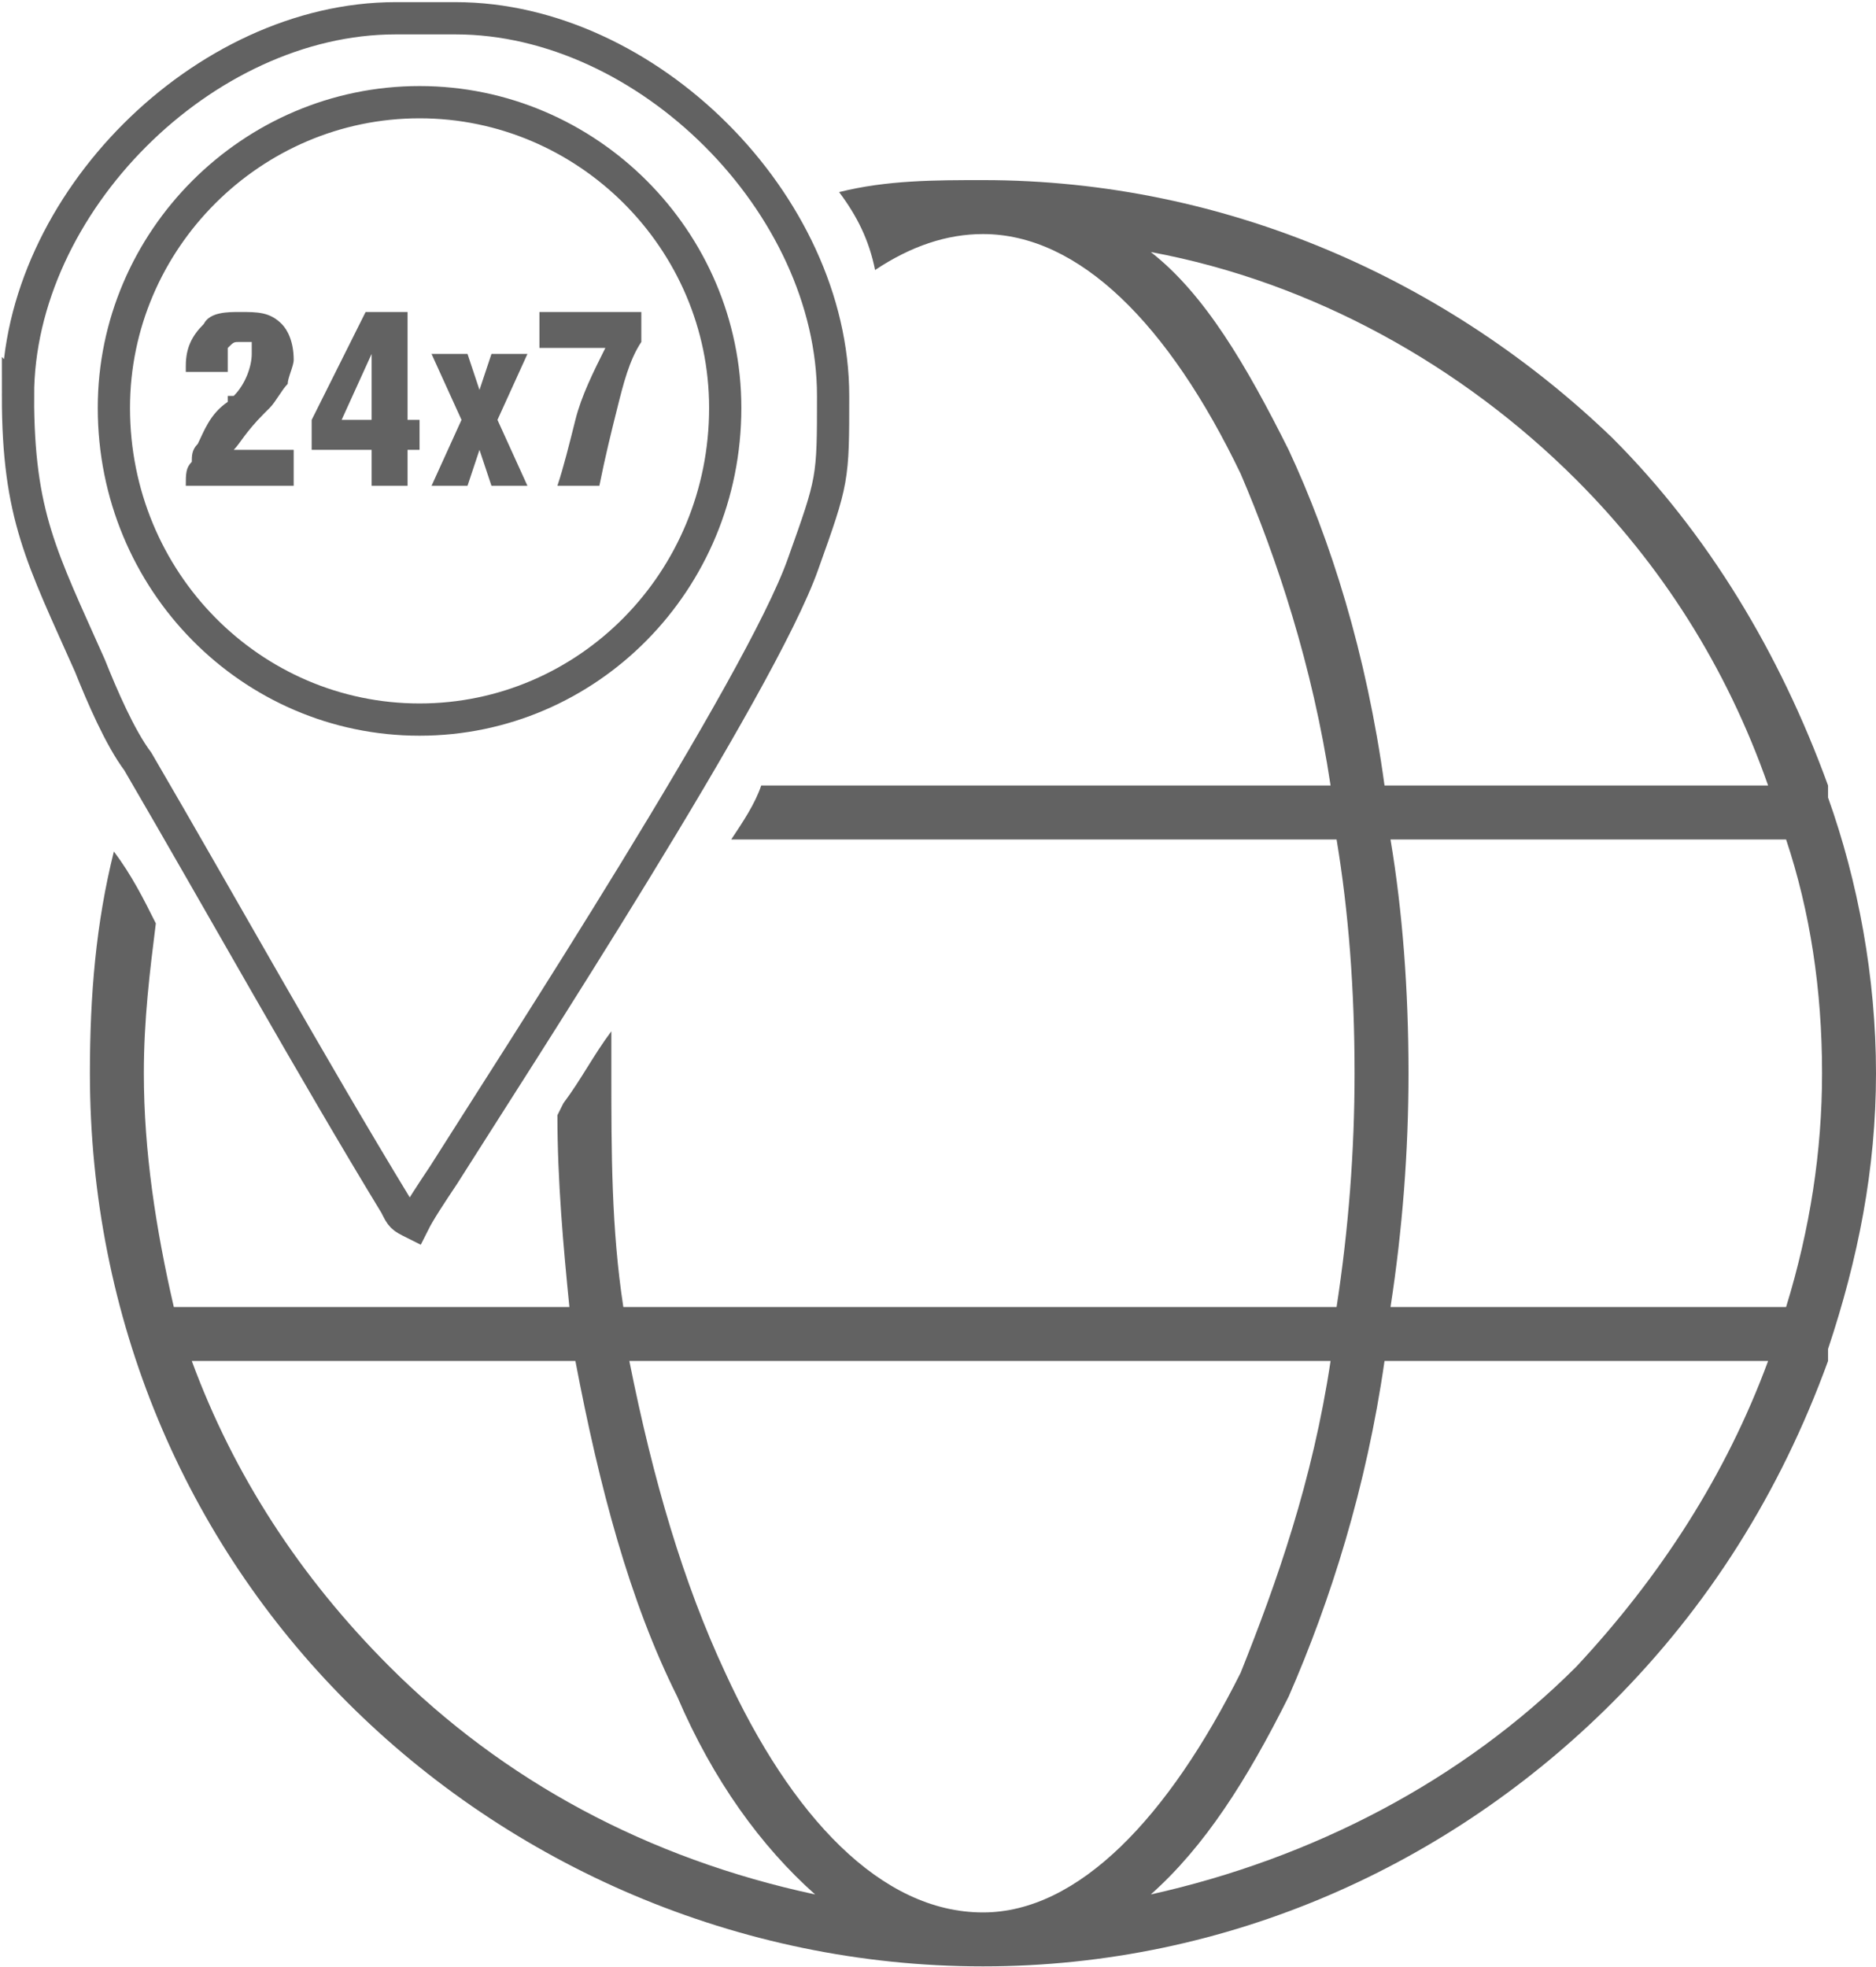
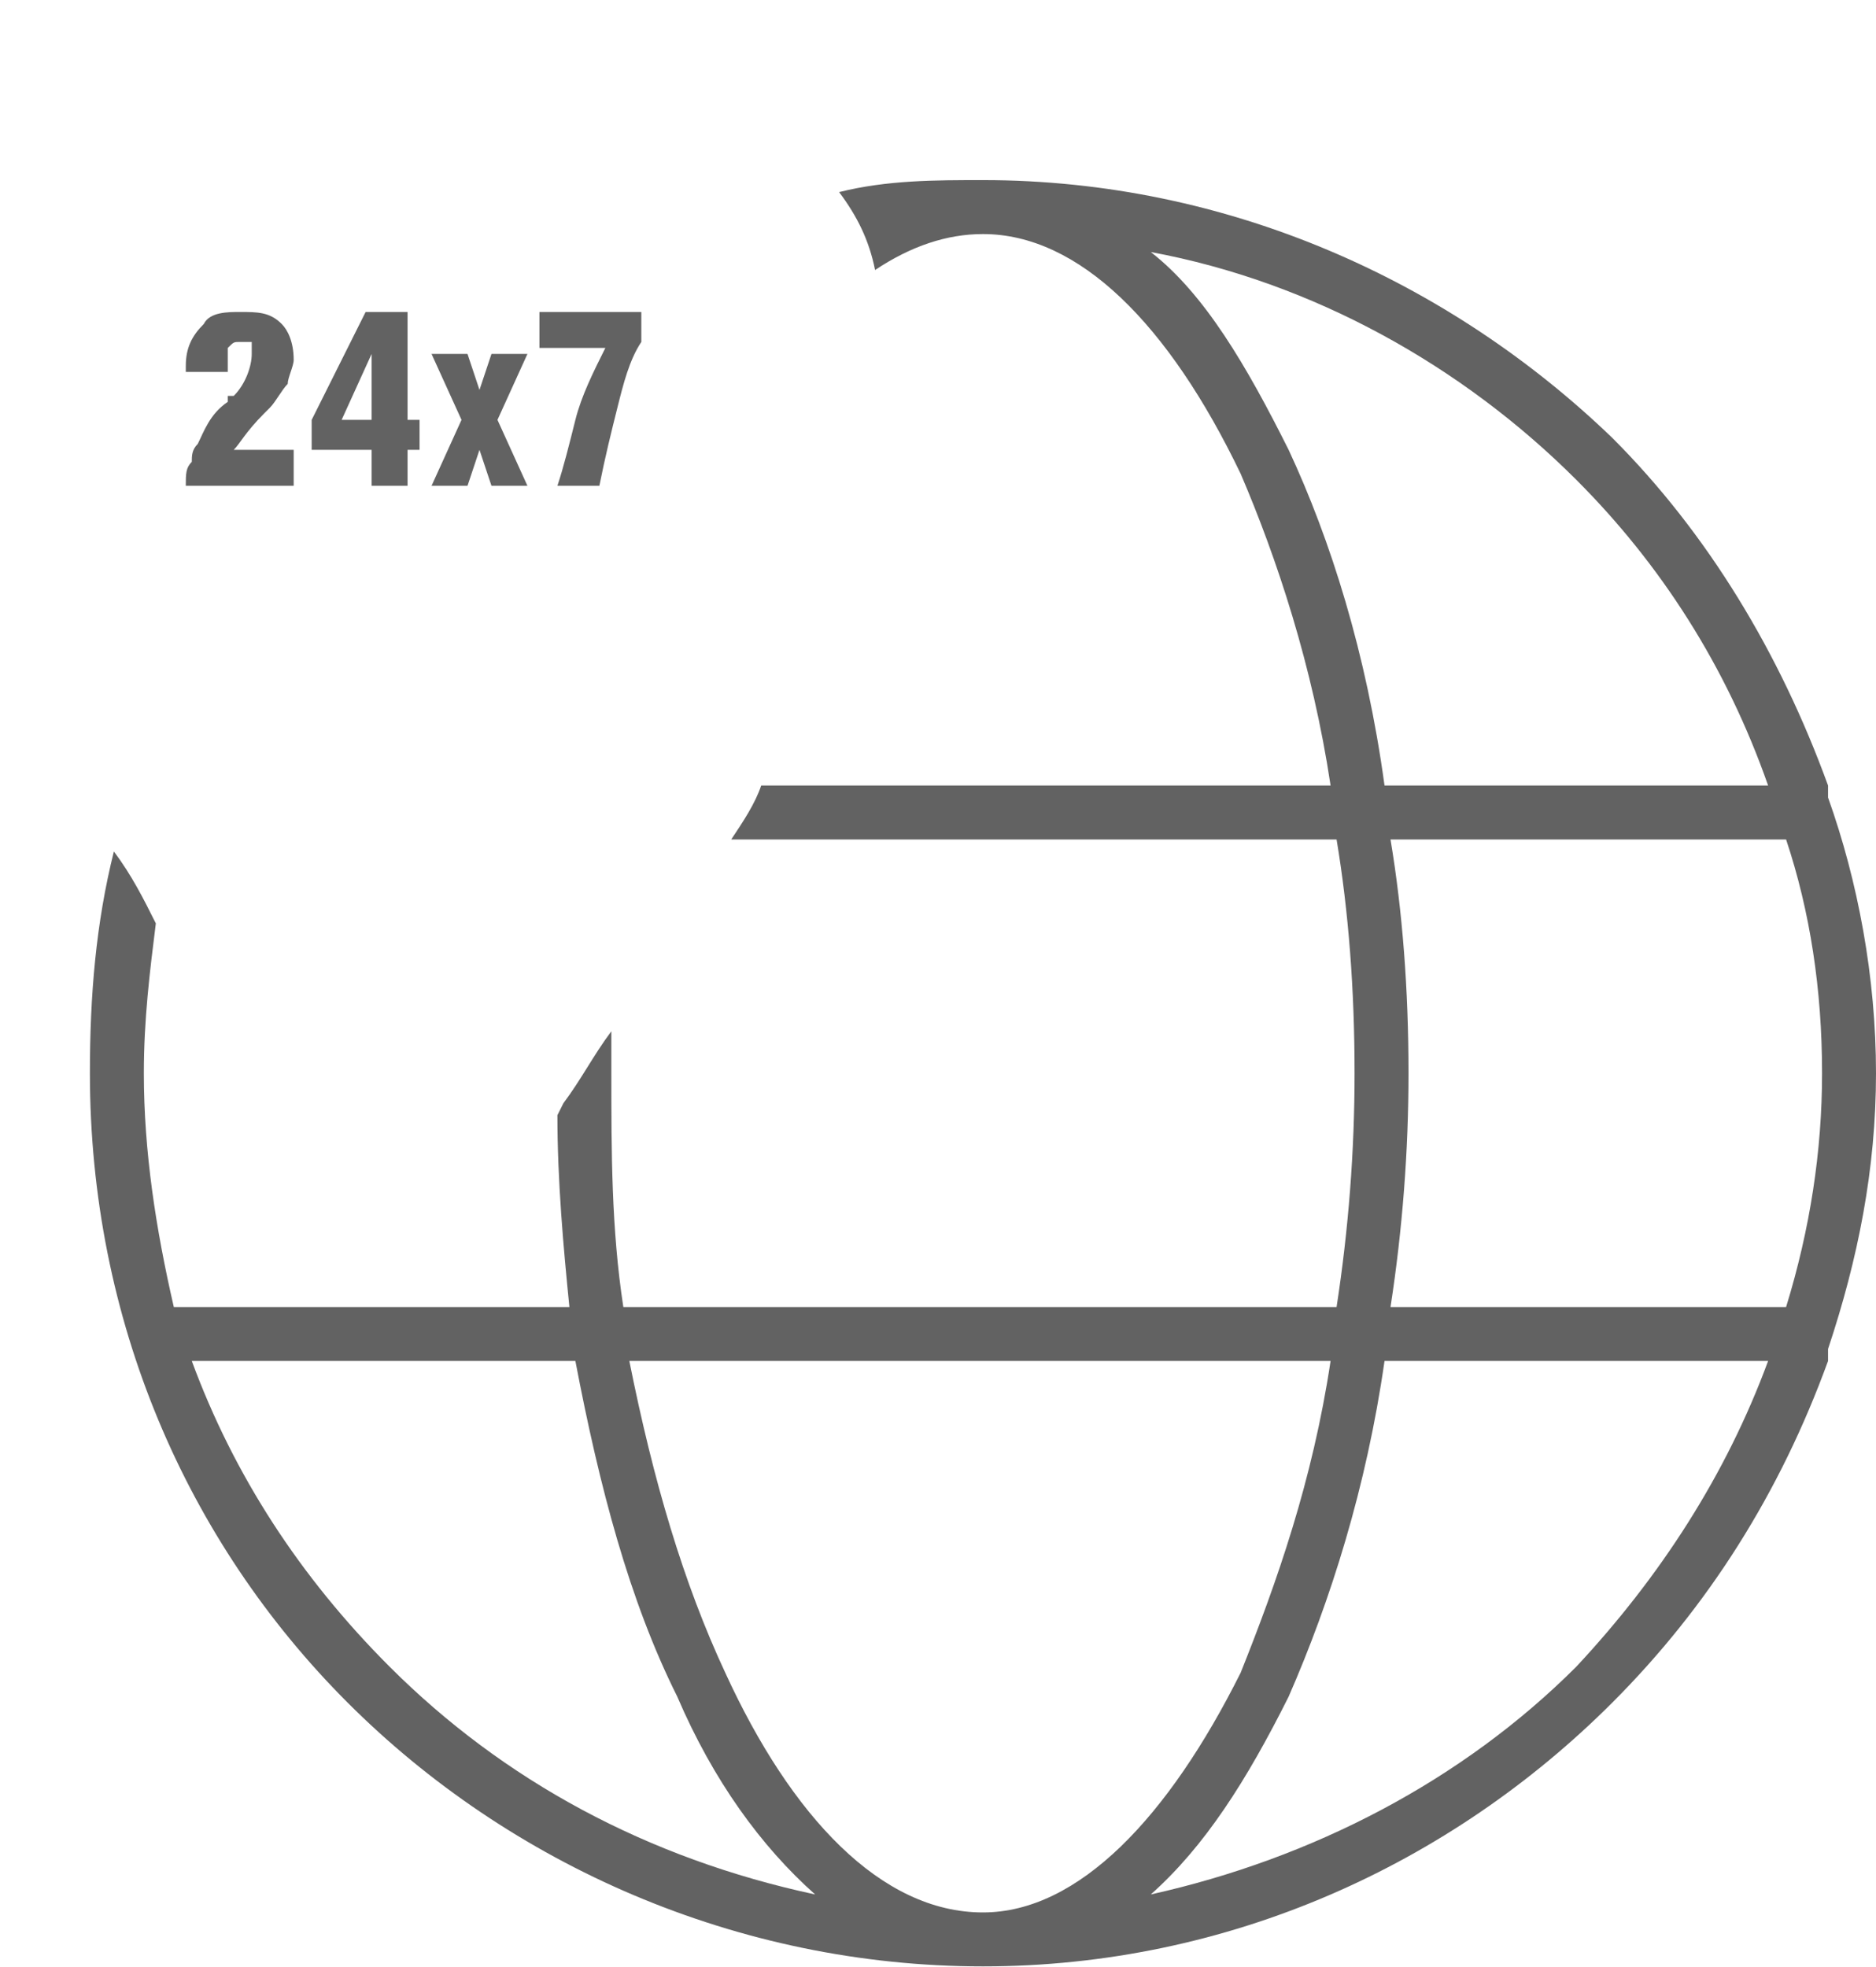
<svg xmlns="http://www.w3.org/2000/svg" xml:space="preserve" width="15.367mm" height="16.108mm" version="1.1" style="shape-rendering:geometricPrecision; text-rendering:geometricPrecision; image-rendering:optimizeQuality; fill-rule:evenodd; clip-rule:evenodd" viewBox="0 0 313 328">
  <defs>
    <style type="text/css">
   
    .str0 {stroke:#626262;stroke-width:5.38}
    .fil1 {fill:none}
    .fil0 {fill:#626262;fill-rule:nonzero}
   
  </style>
  </defs>
  <g id="Layer_x0020_1">
    <g id="_2439559393200">
      <path class="fil0" d="M164 30c41,0 78,17 105,43 16,16 28,36 36,58l0 0 0 2c5,14 8,30 8,46 0,16 -3,31 -8,46l0 2 0 0c-8,22 -20,41 -36,57 -27,27 -64,44 -105,44 -41,0 -79,-17 -106,-44 -27,-27 -43,-64 -43,-105 0,-13 1,-25 4,-37 3,4 5,8 7,12 -1,8 -2,16 -2,25 0,13 2,26 5,39l66 0c-1,-10 -2,-21 -2,-32l1 -2c3,-4 5,-8 8,-12 0,2 0,5 0,7 0,13 0,26 2,39l119 0c2,-13 3,-26 3,-39 0,-14 -1,-27 -3,-39l-101 0c2,-3 4,-6 5,-9l95 0c-3,-20 -9,-38 -15,-52 -12,-25 -27,-40 -43,-40 -6,0 -12,2 -18,6 -1,-5 -3,-9 -6,-13 8,-2 16,-2 24,-2zm67 101l64 0c-7,-20 -18,-37 -32,-51 -19,-19 -44,-33 -71,-38 9,7 16,19 23,33 7,15 13,34 16,56zm67 9l-66 0c2,12 3,25 3,39 0,13 -1,26 -3,39l66 0c4,-13 6,-26 6,-39 0,-14 -2,-27 -6,-39zm-3 87l-64 0c-3,21 -9,40 -16,56 -7,14 -14,25 -23,33 27,-6 52,-19 71,-38 14,-15 25,-32 32,-51zm-73 0l-117 0c4,20 9,37 16,52 11,24 26,40 43,40 16,0 31,-16 43,-40 6,-15 12,-32 15,-52zm-126 0l-64 0c7,19 18,36 33,51 19,19 43,32 71,38 -9,-8 -17,-19 -23,-33 -8,-16 -13,-35 -17,-56z" />
-       <path class="fil1 str0" d="M70 17c28,0 51,23 51,51 0,29 -23,52 -51,52 -28,0 -51,-23 -51,-52 0,-28 23,-51 51,-51zm-67 49c0,20 4,27 12,45 2,5 5,12 8,16 14,24 29,51 43,74 1,2 1,2 3,3 1,-2 3,-5 5,-8 12,-19 53,-82 60,-102 5,-14 5,-14 5,-28 0,-32 -31,-63 -63,-63l-10 0c-32,0 -63,31 -63,63z" />
      <path class="fil0" d="M31 81l0 0c0,-2 0,-3 1,-4 0,-1 0,-2 1,-3 1,-2 2,-5 5,-7 0,0 0,0 0,-1l1 0c2,-2 3,-5 3,-7 0,-1 0,-1 0,-2 -1,0 -1,0 -2,0 -1,0 -1,0 -2,1 0,1 0,2 0,4l0 0 -7 0 0 -1c0,-3 1,-5 3,-7 1,-2 4,-2 6,-2 3,0 5,0 7,2 1,1 2,3 2,6 0,1 -1,3 -1,4 -1,1 -2,3 -3,4 0,0 -1,1 -1,1 -3,3 -4,5 -5,6l10 0 0 6 -18 0z" />
      <path id="1" class="fil0" d="M62 70l0 -11 -5 11 5 0zm0 11l0 -6 -10 0 0 -5 9 -18 7 0 0 18 2 0 0 5 -2 0 0 6 -6 0z" />
      <polygon id="2" class="fil0" points="72,81 77,70 72,59 78,59 80,65 82,59 88,59 83,70 88,81 82,81 80,75 78,81 " />
      <path id="3" class="fil0" d="M93 81c1,-3 2,-7 3,-11 1,-4 3,-8 5,-12l-11 0 0 -6 17 0 0 5c-2,3 -3,7 -4,11 -1,4 -2,8 -3,13l-7 0z" />
    </g>
  </g>
</svg>